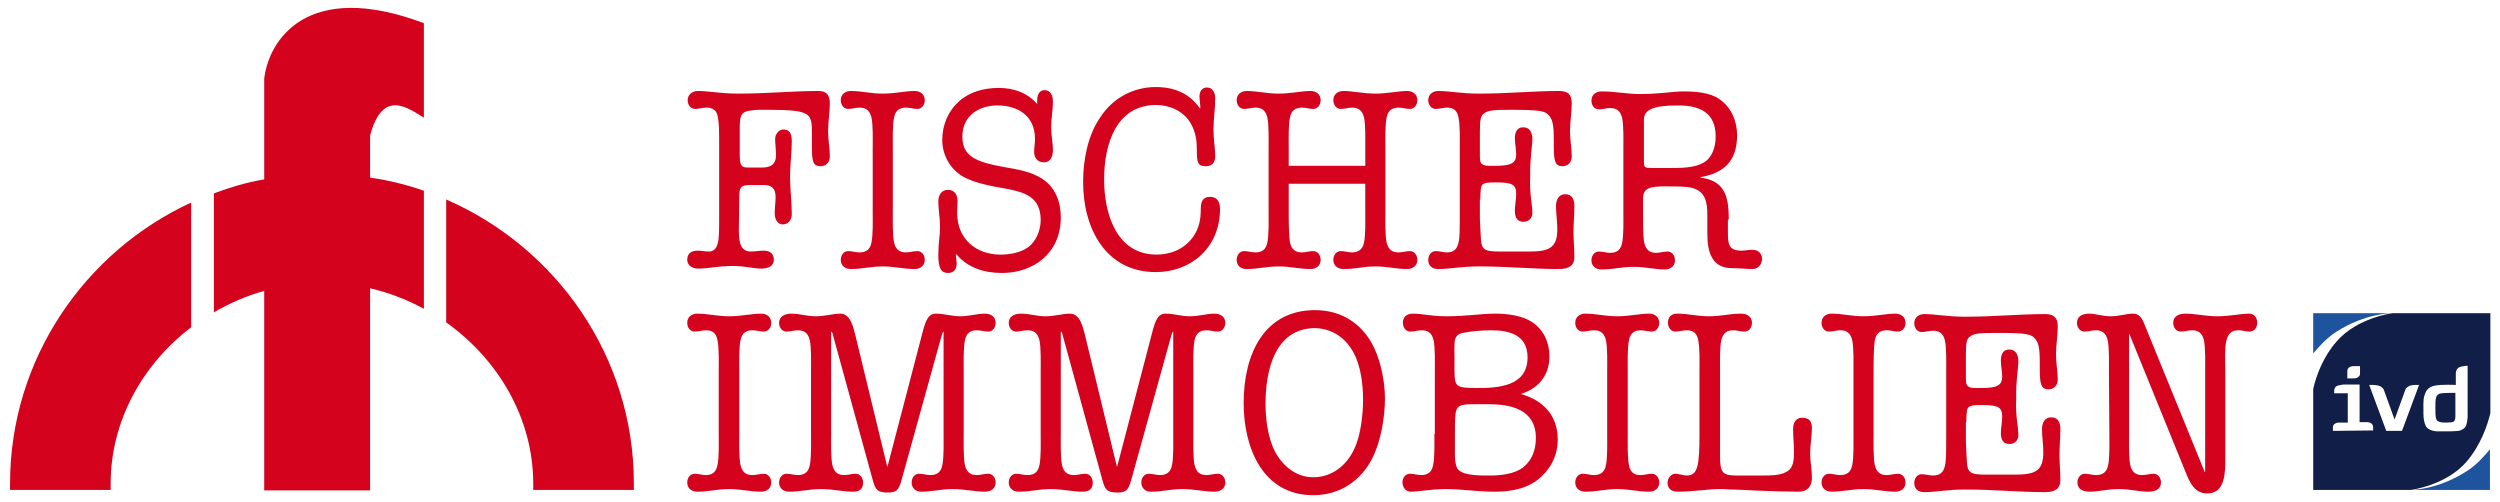
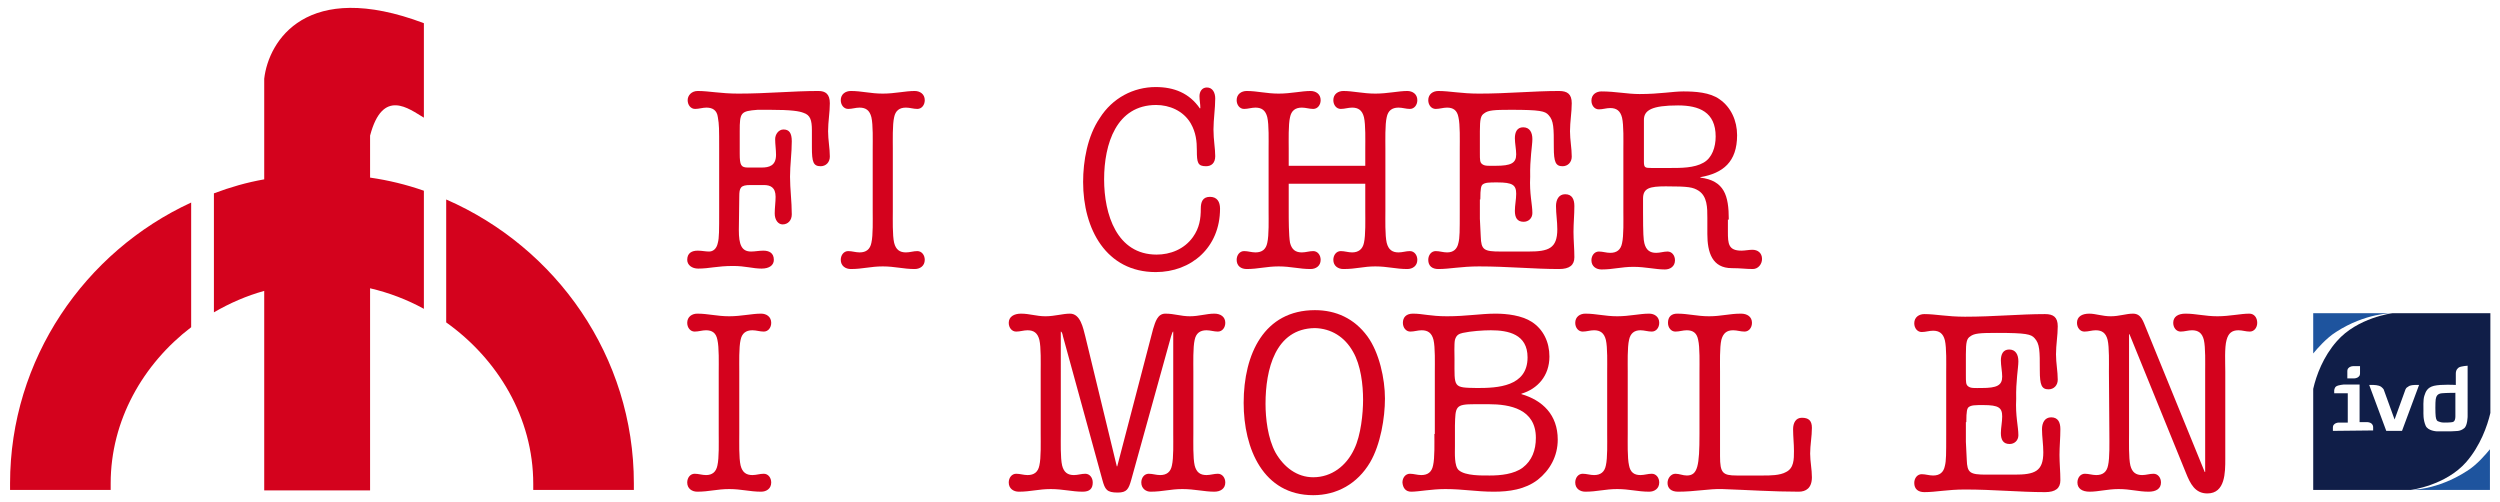
<svg xmlns="http://www.w3.org/2000/svg" version="1.1" id="Ebene_1" x="0px" y="0px" viewBox="0 0 571.5 114.7" style="enable-background:new 0 0 571.5 114.7;" xml:space="preserve">
  <style type="text/css">
	.st0{fill:#D4021D;}
	.st1{fill-rule:evenodd;clip-rule:evenodd;fill:#D4021D;}
	.st2{fill:#1E549E;}
	.st3{fill:#101E48;}
</style>
  <g>
    <g>
      <path class="st0" d="M2.3,110.5v1.5h23v-1.5c0-14.4,7.4-27.3,18.4-35.7V46.3C19.4,57.5,2.3,82.1,2.3,110.5z M102,45.6v28.1    c11.8,8.4,19.9,21.8,19.9,36.9v1.4h23v-1.5C144.9,81.5,127.2,56.6,102,45.6z" />
    </g>
  </g>
  <path class="st1" d="M96.9,26.9V5.3C70.1-4.8,61.4,9.3,60.4,18v23c-4,0.7-7.8,1.8-11.5,3.2v27.2c3.6-2.1,7.5-3.8,11.5-4.9v45.6h24.2  V65.9c4.3,1,8.5,2.6,12.3,4.7v-27c-4-1.4-8.1-2.4-12.3-3V31C87.5,20,93.5,24.9,96.9,26.9z" />
  <g>
    <path class="st0" d="M164.3,99.2c0,1.9,0.1,5.5-0.3,7.2c-0.3,1.5-1.2,2.2-2.6,2.2c-0.9,0-1.7-0.3-2.6-0.3c-1,0-1.7,0.9-1.7,2   c0,1.4,1.1,2.1,2.3,2.1c2.7,0,4.5-0.6,7.3-0.6s4.7,0.6,7.3,0.6c1.2,0,2.3-0.7,2.3-2.1c0-1.1-0.7-2-1.7-2c-0.9,0-1.7,0.3-2.6,0.3   c-1.4,0-2.3-0.6-2.7-2.2c-0.4-1.7-0.3-5.4-0.3-7.2V84.9c0-1.9-0.1-5.5,0.3-7.2c0.3-1.5,1.2-2.2,2.7-2.2c0.9,0,1.7,0.3,2.6,0.3   c1,0,1.7-0.9,1.7-2c0-1.4-1.1-2.1-2.3-2.1c-2.2,0-4.5,0.6-7.3,0.6s-4.8-0.6-7.3-0.6c-1.2,0-2.3,0.7-2.3,2.1c0,1.1,0.7,2,1.7,2   c0.9,0,1.7-0.3,2.6-0.3c1.4,0,2.3,0.6,2.6,2.2c0.4,1.7,0.3,5.4,0.3,7.2V99.2z" />
-     <path class="st0" d="M195.6,76.9c-0.5-1.9-1.1-5.2-3.5-5.2c-1.7,0-3.5,0.6-5.6,0.6s-3.6-0.6-5.6-0.6c-1.6,0-2.8,0.7-2.8,2.1   c0,1.1,0.7,2,1.7,2c0.9,0,1.7-0.3,2.6-0.3c1.4,0,2.3,0.6,2.7,2.2c0.4,1.7,0.3,5.4,0.3,7.2v14.3c0,1.9,0.1,5.5-0.3,7.2   c-0.3,1.5-1.2,2.2-2.7,2.2c-0.9,0-1.7-0.3-2.6-0.3c-1,0-1.7,0.9-1.7,2c0,1.4,1.1,2.1,2.3,2.1c2.7,0,4.5-0.6,7.3-0.6   s4.9,0.6,7.3,0.6c1.6,0,2.3-0.7,2.3-2.1c0-1.1-0.7-2-1.7-2c-0.9,0-1.7,0.3-2.6,0.3c-1.4,0-2.3-0.6-2.7-2.2   c-0.4-1.7-0.3-5.4-0.3-7.2V75.8c0.2,0,0.4,0.5,0.5,1.1l9,32.8c0.6,2.2,1,2.9,3.5,2.9c2.1,0,2.5-0.8,3.1-2.9l9.1-32.8   c0.2-0.5,0.3-1.1,0.5-1.1v23.4c0,1.9,0.1,5.5-0.3,7.2c-0.3,1.5-1.2,2.2-2.7,2.2c-0.9,0-1.7-0.3-2.6-0.3c-1,0-1.7,0.9-1.7,2   c0,1.4,1.1,2.1,2.1,2.1c2.8,0,4.5-0.6,7.3-0.6s5,0.6,7.3,0.6c1.4,0,2.5-0.7,2.5-2.1c0-1.1-0.7-2-1.7-2c-0.9,0-1.7,0.3-2.6,0.3   c-1.4,0-2.3-0.6-2.7-2.2c-0.4-1.7-0.3-5.4-0.3-7.2V84.9c0-1.9-0.1-5.5,0.3-7.2c0.3-1.5,1.2-2.2,2.7-2.2c0.9,0,1.7,0.3,2.6,0.3   c1,0,1.7-0.9,1.7-2c0-1.4-1.1-2.1-2.5-2.1c-1.8,0-3.5,0.6-5.6,0.6s-3.5-0.6-5.6-0.6c-1.8,0-2.3,1.9-2.8,3.5l-8.2,31.4h-0.1   L195.6,76.9z" />
    <path class="st0" d="M248.1,76.9c-0.5-1.9-1.1-5.2-3.5-5.2c-1.7,0-3.5,0.6-5.6,0.6s-3.6-0.6-5.6-0.6c-1.6,0-2.8,0.7-2.8,2.1   c0,1.1,0.7,2,1.7,2c0.9,0,1.7-0.3,2.6-0.3c1.4,0,2.3,0.6,2.7,2.2c0.4,1.7,0.3,5.4,0.3,7.2v14.3c0,1.9,0.1,5.5-0.3,7.2   c-0.3,1.5-1.2,2.2-2.7,2.2c-0.9,0-1.7-0.3-2.6-0.3c-1,0-1.7,0.9-1.7,2c0,1.4,1.1,2.1,2.3,2.1c2.7,0,4.5-0.6,7.3-0.6   s4.9,0.6,7.3,0.6c1.6,0,2.3-0.7,2.3-2.1c0-1.1-0.7-2-1.7-2c-0.9,0-1.7,0.3-2.6,0.3c-1.4,0-2.3-0.6-2.7-2.2   c-0.4-1.7-0.3-5.4-0.3-7.2V75.8c0.2,0,0.4,0.5,0.5,1.1l9,32.8c0.6,2.2,1,2.9,3.5,2.9c2.1,0,2.5-0.8,3.1-2.9l9.1-32.8   c0.2-0.5,0.3-1.1,0.5-1.1v23.4c0,1.9,0.1,5.5-0.3,7.2c-0.3,1.5-1.2,2.2-2.7,2.2c-0.9,0-1.7-0.3-2.6-0.3c-1,0-1.7,0.9-1.7,2   c0,1.4,1.1,2.1,2.1,2.1c2.8,0,4.5-0.6,7.3-0.6s5,0.6,7.3,0.6c1.4,0,2.5-0.7,2.5-2.1c0-1.1-0.7-2-1.7-2c-0.9,0-1.7,0.3-2.6,0.3   c-1.4,0-2.3-0.6-2.7-2.2c-0.4-1.7-0.3-5.4-0.3-7.2V84.9c0-1.9-0.1-5.5,0.3-7.2c0.3-1.5,1.2-2.2,2.7-2.2c0.9,0,1.7,0.3,2.6,0.3   c1,0,1.7-0.9,1.7-2c0-1.4-1.1-2.1-2.5-2.1c-1.8,0-3.5,0.6-5.6,0.6s-3.5-0.6-5.6-0.6c-1.8,0-2.3,1.9-2.8,3.5l-8.2,31.4h-0.1   L248.1,76.9z" />
    <path class="st0" d="M300.2,109.1c-3.7,0-6.7-2.3-8.6-5.6c-1.8-3.3-2.3-7.9-2.3-11.2c0-7.8,2.2-17.2,11.3-17.3   c3.7,0.1,6.8,2,8.7,5.4c1.8,3.1,2.3,7.6,2.3,11c0,3.1-0.5,8.1-2,11.2C307.8,106.5,304.4,109.1,300.2,109.1 M300.2,113.2   c5.4,0,10.1-2.6,13-7.5c2.4-4.1,3.4-10.2,3.4-14.6c0-4.5-1.3-10.5-4-14.2c-3-4.1-7.2-6-12-6c-11.6,0-16.3,10-16.3,21.2   C284.3,102.6,288.8,113.2,300.2,113.2" />
    <path class="st0" d="M340.3,92.4c4.9,0,10.8,1.1,10.8,7.7c0,2.8-0.9,5.2-3,6.8c-2,1.5-5.1,1.8-7.5,1.8c-1.8,0-5.6,0.1-7.1-1.2   c-1.1-0.9-0.9-4-0.9-5.5v-4.7c0.1-4.4,0.1-4.9,4.5-4.9C337.1,92.4,340.3,92.4,340.3,92.4z M332.5,82.1c0-0.8-0.1-3.6,0.1-4.4   c0.3-1.1,0.9-1.4,1.8-1.6c1.8-0.4,4.6-0.6,6.4-0.6c4,0,8.4,0.9,8.4,6.2c0,6.7-6.9,7-11.5,7C332.1,88.6,332.5,88.7,332.5,82.1    M327.9,99.2c0,1.9,0.1,5.5-0.3,7.2c-0.3,1.5-1.2,2.2-2.7,2.2c-0.9,0-1.7-0.3-2.6-0.3c-1,0-1.7,0.9-1.7,2c0.1,1.2,0.7,2.1,2,2.1   c1.7,0,4.6-0.6,7.8-0.6c4.2,0,7,0.6,11.1,0.6c3.5,0,7.1-0.5,10-2.7c2.8-2.2,4.6-5.4,4.6-9.2c0-5.7-3.5-9-8.3-10.4V90   c3.7-1.1,6.4-4.1,6.4-8.5c0-3.3-1.4-6.2-4-7.9c-2.3-1.5-5.7-1.9-8.3-1.9c-3.5,0-6.6,0.6-11.1,0.6c-3.9,0-5.5-0.6-7.8-0.6   c-1.5,0-2.3,0.8-2.3,2.1c0,1.1,0.7,2,1.7,2c0.9,0,1.7-0.3,2.6-0.3c1.4,0,2.3,0.6,2.7,2.2c0.4,1.7,0.3,5.4,0.3,7.2v14.3H327.9z" />
    <path class="st0" d="M367.4,99.2c0,1.9,0.1,5.5-0.3,7.2c-0.3,1.5-1.2,2.2-2.7,2.2c-0.9,0-1.7-0.3-2.6-0.3c-1,0-1.7,0.9-1.7,2   c0,1.4,1.1,2.1,2.3,2.1c2.7,0,4.5-0.6,7.3-0.6s4.7,0.6,7.3,0.6c1.2,0,2.3-0.7,2.3-2.1c0-1.1-0.7-2-1.7-2c-0.9,0-1.7,0.3-2.6,0.3   c-1.4,0-2.3-0.6-2.6-2.2c-0.4-1.7-0.3-5.4-0.3-7.2V84.9c0-1.9-0.1-5.5,0.3-7.2c0.3-1.5,1.2-2.2,2.6-2.2c0.9,0,1.7,0.3,2.6,0.3   c1,0,1.7-0.9,1.7-2c0-1.4-1.1-2.1-2.3-2.1c-2.2,0-4.5,0.6-7.3,0.6s-4.8-0.6-7.3-0.6c-1.2,0-2.3,0.7-2.3,2.1c0,1.1,0.7,2,1.7,2   c0.9,0,1.7-0.3,2.6-0.3c1.4,0,2.3,0.6,2.7,2.2c0.4,1.7,0.3,5.4,0.3,7.2V99.2z" />
    <path class="st0" d="M388.5,99.2c0,7.3-0.4,9.5-2.9,9.5c-0.9,0-1.7-0.4-2.6-0.4c-1,0-1.8,1-1.8,2.1c0,1.2,0.8,2,2.4,2   c3.9,0,7.2-0.7,10.1-0.6c5.8,0.2,11.7,0.6,17.5,0.6c1.6,0,3-0.8,3-3.3c0-1.8-0.4-3.6-0.4-5.4c0-2,0.4-3.9,0.4-5.9   c0-1.7-0.8-2.3-2.3-2.3c-1.4,0-2,1.2-2,2.6c0,1.7,0.2,3.3,0.2,5c0,1.9,0,3.9-1.8,4.8c-1.4,0.8-3.7,0.8-5.2,0.8H397   c-3.2,0-3.8-0.6-3.8-4.4V84.9c0-1.9-0.1-5.5,0.3-7.2c0.4-1.5,1.2-2.2,2.7-2.2c0.9,0,1.7,0.3,2.6,0.3c1,0,1.7-0.9,1.7-2   c0-1.4-1.1-2.1-2.5-2.1c-2.7,0-4.5,0.6-7.3,0.6s-4.7-0.6-7.3-0.6c-1.3,0-2.1,0.7-2.1,2.1c0,1.1,0.7,2,1.7,2c0.9,0,1.7-0.3,2.6-0.3   c1.4,0,2.3,0.6,2.6,2.2c0.4,1.7,0.3,5.4,0.3,7.2L388.5,99.2L388.5,99.2z" />
-     <path class="st0" d="M423.7,99.2c0,1.9,0.1,5.5-0.3,7.2c-0.3,1.5-1.2,2.2-2.7,2.2c-0.9,0-1.7-0.3-2.6-0.3c-1,0-1.7,0.9-1.7,2   c0,1.4,1.1,2.1,2.3,2.1c2.6,0,4.5-0.6,7.3-0.6s4.7,0.6,7.3,0.6c1.2,0,2.3-0.7,2.3-2.1c0-1.1-0.7-2-1.7-2c-0.9,0-1.7,0.3-2.6,0.3   c-1.4,0-2.3-0.6-2.7-2.2c-0.4-1.7-0.3-5.4-0.3-7.2V84.9c0-1.9,0-5.5,0.3-7.2c0.3-1.5,1.2-2.2,2.7-2.2c0.9,0,1.7,0.3,2.6,0.3   c1,0,1.7-0.9,1.7-2c0-1.4-1.1-2.1-2.3-2.1c-2.2,0-4.5,0.6-7.3,0.6s-4.8-0.6-7.3-0.6c-1.2,0-2.3,0.7-2.3,2.1c0,1.1,0.7,2,1.7,2   c0.9,0,1.7-0.3,2.6-0.3c1.4,0,2.3,0.6,2.7,2.2c0.4,1.7,0.3,5.4,0.3,7.2V99.2z" />
    <path class="st0" d="M449.5,96.5c0-2.6,0.2-3.1,0.5-3.4c0.6-0.5,1.5-0.5,3.4-0.5c3.5,0,4.3,0.6,4.3,2.6c0,1.3-0.3,2.6-0.3,3.8   c0,1.5,0.5,2.5,2,2.5c1.1,0,2-0.8,2-2c0-2-0.7-4.4-0.5-8.3c-0.1-4.1,0.5-7.1,0.5-8.6s-0.6-2.7-2.1-2.7c-1.4,0-1.9,1.1-1.9,2.5   c0,1.2,0.3,2.5,0.3,3.7c0,2-1.2,2.6-4.7,2.6c-1.6,0-2.5,0.1-3.1-0.4c-0.5-0.4-0.5-0.9-0.5-2.6V81c0-2.8,0.2-3.6,1-4.1   c0.9-0.7,2.2-0.8,6.1-0.8c6.7,0,7.8,0.3,8.6,1.2c1.2,1.3,1.2,2.9,1.2,7.4c0,3.3,0.4,4.3,2,4.3c1.2,0,2.1-0.9,2.1-2.2   c0-1.9-0.4-3.8-0.4-5.8c0-2.2,0.4-4.3,0.4-6.4s-1-2.8-2.9-2.8c-5.8,0-11.7,0.6-18.3,0.6c-4.1,0-6.7-0.6-9.3-0.6   c-1.2,0-2.3,0.7-2.3,2.1c0,1.1,0.7,2,1.7,2c0.9,0,1.7-0.3,2.6-0.3c1.4,0,2.3,0.6,2.7,2.2c0.4,1.7,0.3,5.4,0.3,7.2v14.3   c0,4.6,0,6-0.3,7.2c-0.3,1.5-1.2,2.2-2.7,2.2c-0.9,0-1.7-0.3-2.6-0.3c-1,0-1.7,0.9-1.7,2c0,1.4,0.9,2.1,2.3,2.1   c2.7,0,5.2-0.6,9.3-0.6c6.6,0,12.5,0.6,18.3,0.6c2.4,0,3.5-0.9,3.5-2.7c0-1.9-0.2-3.9-0.2-5.8c0-2,0.2-3.9,0.2-5.9   c0-1.5-0.5-2.7-2.1-2.7c-1.5,0-2.1,1.3-2.1,2.7c0,1.7,0.3,3.5,0.3,5.3c0,4.4-2,5.1-6.6,5.1h-6.4c-3.8,0-4.4-0.4-4.5-3.4l-0.2-4.1   v-4.5H449.5z" />
    <path class="st0" d="M482.2,99.2c0,1.9,0.1,5.5-0.3,7.2c-0.3,1.5-1.2,2.2-2.7,2.2c-0.9,0-1.7-0.3-2.6-0.3c-1,0-1.7,0.9-1.7,2   c0,1.4,1.1,2.1,2.8,2.1c2,0,4.1-0.6,6.6-0.6c2.8,0,4.5,0.6,6.9,0.6c1.7,0,2.8-0.7,2.8-2.1c0-1.1-0.7-2-1.7-2   c-0.9,0-1.7,0.3-2.6,0.3c-1.4,0-2.3-0.6-2.7-2.2c-0.4-1.7-0.3-5.4-0.3-7.2V76.4h0.1l12.9,31.7c1,2.5,2.1,4.7,4.9,4.7   c4.1,0,4.1-4.8,4.1-7.9v-20c0-1.9-0.2-5.5,0.3-7.2c0.4-1.5,1.2-2.2,2.7-2.2c0.9,0,1.7,0.3,2.6,0.3c1,0,1.7-0.9,1.7-2   c0-1.2-0.7-2.1-1.8-2.1c-2,0-4.5,0.6-7.3,0.6s-4.9-0.6-7.3-0.6c-1.7,0-2.8,0.7-2.8,2.1c0,1.1,0.7,2,1.7,2c0.9,0,1.7-0.3,2.6-0.3   c1.4,0,2.3,0.6,2.7,2.2c0.4,1.7,0.3,5.4,0.3,7.2v23H504l-13.3-32.6c-0.8-1.9-1.2-3.6-3.1-3.6c-1.6,0-3.1,0.6-5.1,0.6   c-1.9,0-3.4-0.6-4.9-0.6c-1.7,0-2.8,0.7-2.8,2.1c0,1.1,0.7,2,1.7,2c0.9,0,1.7-0.3,2.6-0.3c1.4,0,2.3,0.6,2.7,2.2   c0.4,1.7,0.3,5.4,0.3,7.2L482.2,99.2L482.2,99.2z" />
    <path class="st0" d="M169,44.9c0-2,0.3-2.6,2.5-2.6h3.1c1.5,0,2.7,0.5,2.7,2.7c0,1.2-0.2,2.5-0.2,3.8c0,1.5,0.8,2.5,1.8,2.5   c1.2,0,2.1-0.9,2.1-2.3c0-2.9-0.4-5.8-0.4-8.6c0-2.7,0.4-5.4,0.4-8.1c0-1.9-0.6-2.7-1.9-2.7c-1.1,0-1.9,1.1-1.9,2.2   c0,1.2,0.2,2.4,0.2,3.6c0,2.5-1.6,2.9-3.3,2.9H171c-1.6,0-1.9-0.5-1.9-3.2V30c0-4.3,0.2-4.6,4.1-4.9h2.8c4.9,0,6.7,0.3,7.7,0.7   c1.5,0.5,1.9,1.6,1.9,4v3.9c0,3.3,0.3,4.3,2,4.3c1.2,0,2.1-0.9,2.1-2.2c0-1.9-0.4-3.8-0.4-5.8c0-2.2,0.4-4.3,0.4-6.4   s-1-2.8-2.6-2.8c-5.9,0-11.7,0.6-18.3,0.6c-4.1,0-6.7-0.6-9.3-0.6c-1.4,0-2.3,1-2.3,2.1s0.7,2,1.7,2c0.9,0,1.7-0.3,2.6-0.3   c1.4,0,2.4,0.6,2.6,2.2c0.3,1.7,0.3,2.6,0.3,7.2v14.3c0,4.4,0,6.1-0.3,7.2c-0.3,1.5-1.2,2-2,2c-0.9,0-1.6-0.2-2.6-0.2   c-1.3,0-2.4,0.5-2.4,2.1c0,1.2,1.1,2,2.5,2c2.6,0,4.3-0.6,8-0.6c2.8,0,4.5,0.6,6.5,0.6c1.8,0,2.8-0.8,2.8-2c0-1.6-1.1-2.1-2.4-2.1   c-1,0-1.9,0.2-2.8,0.2c-2.2,0-2.8-1.6-2.8-4.9L169,44.9L169,44.9z" />
    <path class="st0" d="M199.5,48.3c0,1.9,0.1,5.5-0.3,7.2c-0.3,1.5-1.2,2.2-2.7,2.2c-0.9,0-1.7-0.3-2.6-0.3c-1,0-1.7,0.9-1.7,2   c0,1.4,1.1,2.1,2.3,2.1c2.7,0,4.5-0.6,7.3-0.6s4.7,0.6,7.3,0.6c1.2,0,2.3-0.7,2.3-2.1c0-1.1-0.7-2-1.7-2c-0.9,0-1.7,0.3-2.6,0.3   c-1.4,0-2.3-0.6-2.7-2.2c-0.4-1.7-0.3-5.4-0.3-7.2V34c0-1.9-0.1-5.5,0.3-7.2c0.3-1.5,1.2-2.2,2.7-2.2c0.9,0,1.7,0.3,2.6,0.3   c1,0,1.7-0.9,1.7-2c0-1.4-1.1-2.1-2.3-2.1c-2.2,0-4.5,0.6-7.3,0.6s-4.8-0.6-7.3-0.6c-1.2,0-2.3,0.7-2.3,2.1c0,1.1,0.7,2,1.7,2   c0.9,0,1.7-0.3,2.6-0.3c1.4,0,2.3,0.6,2.7,2.2c0.4,1.7,0.3,5.4,0.3,7.2V48.3z" />
-     <path class="st0" d="M229.6,38.2c-6.8-1.2-9.6-2.6-9.6-7c0-4.9,4-7.1,8-7.1c4.5,0,8.6,2.2,8.6,7.7c0,1-0.2,2-0.2,2.9   c0,1.4,0.8,2.4,2.2,2.4c1.7,0,2.1-1.5,2.1-2.9c0-1.5-0.4-3.2-0.4-5.1c0-2,0.4-3.9,0.4-5.9c0-1.3-0.5-2.6-1.9-2.6   c-1.3,0-1.7,1.2-1.7,2.4v0.8c-2.3-2.7-5.5-3.7-8.8-3.7c-3.2,0-6.5,0.8-9,3s-3.9,5.4-3.9,8.9c0,3.4,1.8,6.8,5,8.5   c2.6,1.4,6.5,2.1,9.4,2.6c4.3,0.8,8.1,1.8,8.1,7.2c0,2.4-1.1,5-3,6.3c-1.7,1.2-4.2,1.6-6.2,1.6c-5.4,0-9.9-3.4-9.9-9.6   c0-0.9,0.1-1.8,0.1-2.6c0-1.5-0.7-2.6-2.2-2.6s-2.2,1.2-2.2,2.7c0,1.8,0.4,3.7,0.4,5.8c0,1.9-0.4,3.6-0.4,6.4   c0,3.1,0.7,4.1,2.2,4.1c1.3,0,2-0.8,2-2.2l-0.2-2l0.1-0.1c2.7,3.2,6.5,4.3,10.5,4.3c7,0,13.4-4.4,13.4-12.7c0-3.5-1.2-6.8-4.2-8.8   C235.7,39.2,232.5,38.7,229.6,38.2" />
    <path class="st0" d="M264.4,58.2c-9.1,0-12-9.2-12-17.2c0-8.1,2.8-17,11.9-17c3,0,6.2,1.3,7.9,4.2c1.2,2.1,1.4,4.1,1.4,6.2   c0,2.8,0.2,3.6,2.1,3.6c1.2,0,2.1-0.7,2.1-2.3c0-1.8-0.4-3.7-0.4-6.1c0-2.3,0.4-4.8,0.4-7.1c0-1.3-0.6-2.5-1.9-2.5   c-1.1,0-1.7,0.9-1.7,2c0,0.9,0.2,1.8,0.2,2.7l-0.1,0.1c-2.4-3.5-5.9-4.9-10.1-4.9c-5.1,0-9.9,2.5-12.8,7.1   c-2.8,4.1-3.8,9.8-3.8,14.6c0,10.8,5.3,20.6,16.6,20.6c8.1,0,14.7-5.6,14.7-14.5c0-1.6-0.7-2.7-2.3-2.7c-1.7,0-2.1,1.2-2.1,2.7   c0,2.3-0.3,4.4-1.8,6.5C270.7,57,267.5,58.2,264.4,58.2" />
    <path class="st0" d="M294.6,37.8V34c0-1.9-0.1-5.5,0.3-7.2c0.3-1.5,1.2-2.2,2.7-2.2c0.9,0,1.7,0.3,2.6,0.3c1,0,1.7-0.9,1.7-2   c0-1.4-1.1-2.1-2.3-2.1c-2.1,0-4.5,0.6-7.3,0.6s-4.9-0.6-7.3-0.6c-1.2,0-2.3,0.7-2.3,2.1c0,1.1,0.7,2,1.7,2c0.9,0,1.7-0.3,2.6-0.3   c1.4,0,2.3,0.6,2.7,2.2c0.4,1.7,0.3,5.4,0.3,7.2v14.3c0,1.9,0.1,5.5-0.3,7.2c-0.3,1.5-1.2,2.2-2.7,2.2c-0.9,0-1.7-0.3-2.6-0.3   c-1,0-1.7,0.9-1.7,2c0,1.4,1,2.1,2.3,2.1c2.6,0,4.5-0.6,7.3-0.6s4.7,0.6,7.3,0.6c1.2,0,2.3-0.7,2.3-2.1c0-1.1-0.7-2-1.7-2   c-0.9,0-1.7,0.3-2.6,0.3c-1.4,0-2.3-0.6-2.7-2.2c-0.3-1.7-0.3-5.4-0.3-7.2V42h17.5v6.3c0,1.9,0.1,5.5-0.3,7.2   c-0.3,1.5-1.3,2.2-2.7,2.2c-0.9,0-1.7-0.3-2.6-0.3c-1,0-1.7,0.9-1.7,2c0,1.4,1.1,2.1,2.3,2.1c3,0,4.5-0.6,7.3-0.6s4.7,0.6,7.3,0.6   c1.2,0,2.3-0.7,2.3-2.1c0-1.1-0.7-2-1.7-2c-0.9,0-1.7,0.3-2.6,0.3c-1.4,0-2.3-0.6-2.7-2.2c-0.4-1.7-0.3-5.4-0.3-7.2V34   c0-1.9-0.1-5.5,0.3-7.2c0.3-1.5,1.2-2.2,2.7-2.2c0.9,0,1.7,0.3,2.6,0.3c1,0,1.7-0.9,1.7-2c0-1.4-1.1-2.1-2.3-2.1   c-2,0-4.5,0.6-7.3,0.6s-5.1-0.6-7.3-0.6c-1.2,0-2.3,0.7-2.3,2.1c0,1.1,0.7,2,1.7,2c0.9,0,1.7-0.3,2.6-0.3c1.4,0,2.3,0.6,2.7,2.2   c0.4,1.7,0.3,5.4,0.3,7.2v3.9h-17.5V37.8z" />
    <path class="st0" d="M338.4,45.6c0-2.6,0.2-3.1,0.5-3.4c0.6-0.5,1.5-0.5,3.4-0.5c3.5,0,4.3,0.6,4.3,2.6c0,1.3-0.3,2.6-0.3,3.9   c0,1.5,0.5,2.5,2,2.5c1.1,0,2-0.8,2-2c0-2-0.7-4.4-0.5-8.3c-0.1-4.1,0.5-7.1,0.5-8.6c0-1.5-0.6-2.7-2.1-2.7c-1.4,0-1.9,1.1-1.9,2.5   c0,1.2,0.3,2.5,0.3,3.7c0,2-1.2,2.6-4.7,2.6c-1.6,0-2.5,0.1-3.1-0.4c-0.5-0.4-0.5-0.9-0.5-2.6V30c0-2.8,0.2-3.6,1-4.1   c0.9-0.7,2.2-0.8,6.1-0.8c6.7,0,7.8,0.3,8.6,1.2c1.2,1.3,1.2,2.9,1.2,7.4c0,3.3,0.4,4.3,2,4.3c1.2,0,2.1-0.9,2.1-2.2   c0-1.9-0.4-3.8-0.4-5.8c0-2.2,0.4-4.3,0.4-6.4s-1-2.8-2.9-2.8c-5.9,0-11.7,0.6-18.3,0.6c-4.1,0-6.7-0.6-9.3-0.6   c-1.2,0-2.3,0.7-2.3,2.1c0,1.1,0.7,2,1.7,2c0.9,0,1.7-0.3,2.6-0.3c1.4,0,2.3,0.6,2.6,2.2c0.4,1.7,0.3,5.4,0.3,7.2v14.3   c0,4.6,0,6-0.3,7.2c-0.3,1.5-1.2,2.2-2.6,2.2c-0.9,0-1.7-0.3-2.6-0.3c-1,0-1.7,0.9-1.7,2c0,1.4,0.9,2.1,2.3,2.1   c2.6,0,5.2-0.6,9.3-0.6c6.6,0,12.5,0.6,18.3,0.6c2.4,0,3.5-0.9,3.5-2.7c0-1.9-0.2-3.9-0.2-5.8c0-2,0.2-3.9,0.2-5.9   c0-1.5-0.5-2.7-2.1-2.7c-1.5,0-2.1,1.3-2.1,2.7c0,1.8,0.3,3.5,0.3,5.3c0,4.4-2,5.1-6.6,5.1H343c-3.8,0-4.4-0.4-4.5-3.4l-0.2-4.1   v-4.4H338.4z" />
    <path class="st0" d="M375.8,27.4c0-2.2,1.8-3.3,7.8-3.3c4.8,0,8.6,1.5,8.6,7.1c0,2.4-0.8,4.9-2.8,6c-2.1,1.2-5.1,1.2-7.5,1.2h-4.4   c-1.5,0-1.7-0.1-1.7-1.5V27.4z M395.2,50.2c0-5.5-1-8.9-6.5-9.6v-0.1c5.2-0.9,8.4-3.5,8.4-9.6c0-3.3-1.4-6.4-4-8.2   c-2.2-1.6-5.6-1.8-8.3-1.8c-2.4,0-5.4,0.6-10,0.6c-2.8,0-5.5-0.6-8.7-0.6c-1.2,0-2.3,0.7-2.3,2.1c0,1.1,0.7,2,1.7,2   c0.9,0,1.7-0.3,2.6-0.3c1.4,0,2.3,0.6,2.7,2.2c0.4,1.7,0.3,5.4,0.3,7.2v14.3c0,1.9,0.1,5.5-0.3,7.2c-0.3,1.5-1.2,2.2-2.7,2.2   c-0.9,0-1.7-0.3-2.6-0.3c-1,0-1.7,0.9-1.7,2c0,1.4,1.1,2.1,2.3,2.1c2.7,0,4.5-0.6,7.3-0.6s5,0.6,7.2,0.6c1.2,0,2.3-0.7,2.3-2.1   c0-1.1-0.7-2-1.7-2c-0.9,0-1.7,0.3-2.6,0.3c-1.4,0-2.3-0.6-2.7-2.2c-0.2-0.8-0.3-2.1-0.3-7.2v-3c0-2.4,1.5-2.8,5.2-2.8   c5.3,0,6.2,0.2,7.5,1c2,1.3,2,3.9,2,6.2v3.7c0,4.2,1.1,7.8,5.6,7.8c2.1,0,3.1,0.2,4.8,0.2c1.2,0,2.1-1.1,2.1-2.3   c0-1.4-1-2.1-2.2-2.1c-0.8,0-1.7,0.2-2.5,0.2c-3,0-3.1-1.6-3.1-4.3v-2.8H395.2z" />
  </g>
  <path class="st2" d="M528.8,71.6v9.2c1-1.2,3-3.5,5.2-4.9c6.8-4.4,12.9-4.3,12.9-4.3S528.8,71.6,528.8,71.6z" />
  <path class="st2" d="M569.2,112v-9.3c-0.9,1.1-3,3.6-5.3,5c-6.8,4.4-12.9,4.3-12.9,4.3H569.2z" />
  <g>
    <path class="st3" d="M546.9,71.6c0,0-8,1-12.7,6.4c-3.1,3.5-4.7,7.8-5.4,10.9V112h22.3c0,0,8-1,12.7-6.4c3.2-3.7,4.8-8.2,5.5-11.2   V71.6H546.9z M536.6,84.8c0,0,0-0.5,0.3-0.7c0.4-0.4,1-0.4,1-0.4h1.6v1.7c0,0,0,0.5-0.3,0.7c-0.4,0.4-1,0.4-1,0.4h-1.6V84.8z    M533.3,98.5v-0.8c0,0,0-0.5,0.3-0.7c0.4-0.4,1-0.4,1-0.4h1.6h0.5v-6.7h-3.1v-0.6c0,0,0-0.7,0.5-1s1.7-0.4,1.7-0.4h0.6h3v8.6h0.2   h1.6c0,0,0.6,0,1,0.4c0.3,0.3,0.3,0.7,0.3,0.7v0.8L533.3,98.5L533.3,98.5z M549.1,98.5h-3.6L541.6,88h1c0,0,1.1,0,1.7,0.4   c0.1,0.1,0.3,0.2,0.6,0.6l2.5,6.9l2.5-6.9c0.2-0.4,0.4-0.5,0.6-0.6C550.9,88,552,88,552,88h1L549.1,98.5z M564.1,95.1   c0,0,0,2.2-0.8,2.8c-1,0.8-1.8,0.6-3,0.7c-1.1,0-3.3,0-3.3,0s-2-0.1-2.5-1.3c-0.6-1.4-0.5-2.8-0.5-3.4s-0.1-2.5,0.2-3.4   s0.6-1.9,2.2-2.3c1.7-0.4,5-0.2,5-0.2v-2.6c0-1,0.6-1.3,0.7-1.4c0.5-0.3,2-0.4,2-0.4L564.1,95.1L564.1,95.1z" />
    <path class="st3" d="M558.2,89.9c-1.1,0.1-1.3,0.8-1.4,1.4c-0.1,0.6-0.1,3.2,0,3.9c0.1,0.8,0.3,1.1,0.8,1.2   c0.5,0.2,0.9,0.2,1.2,0.2s1.2,0,1.8-0.1s0.7-0.8,0.7-1.3s0-5.4,0-5.4S559.2,89.8,558.2,89.9z" />
  </g>
</svg>